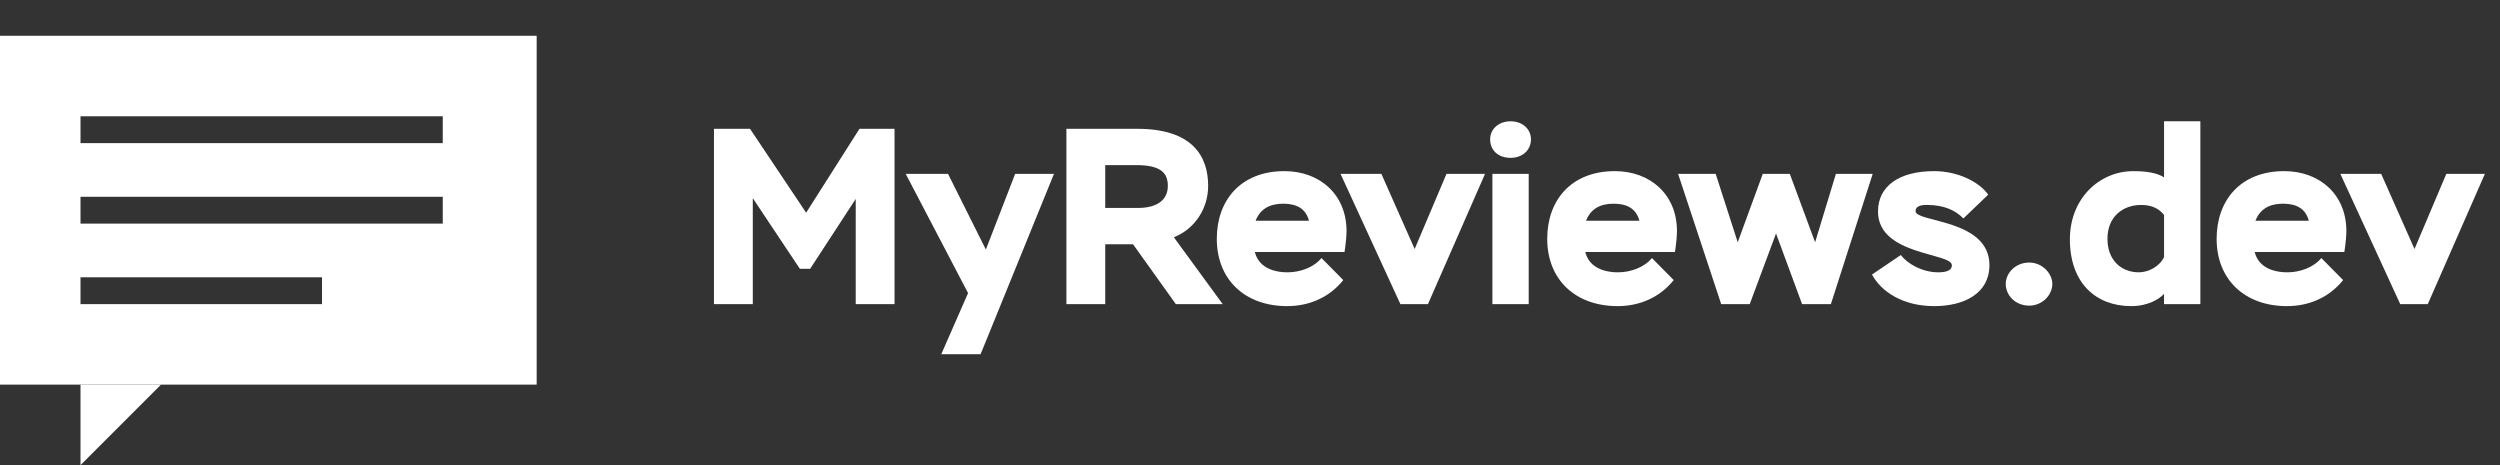
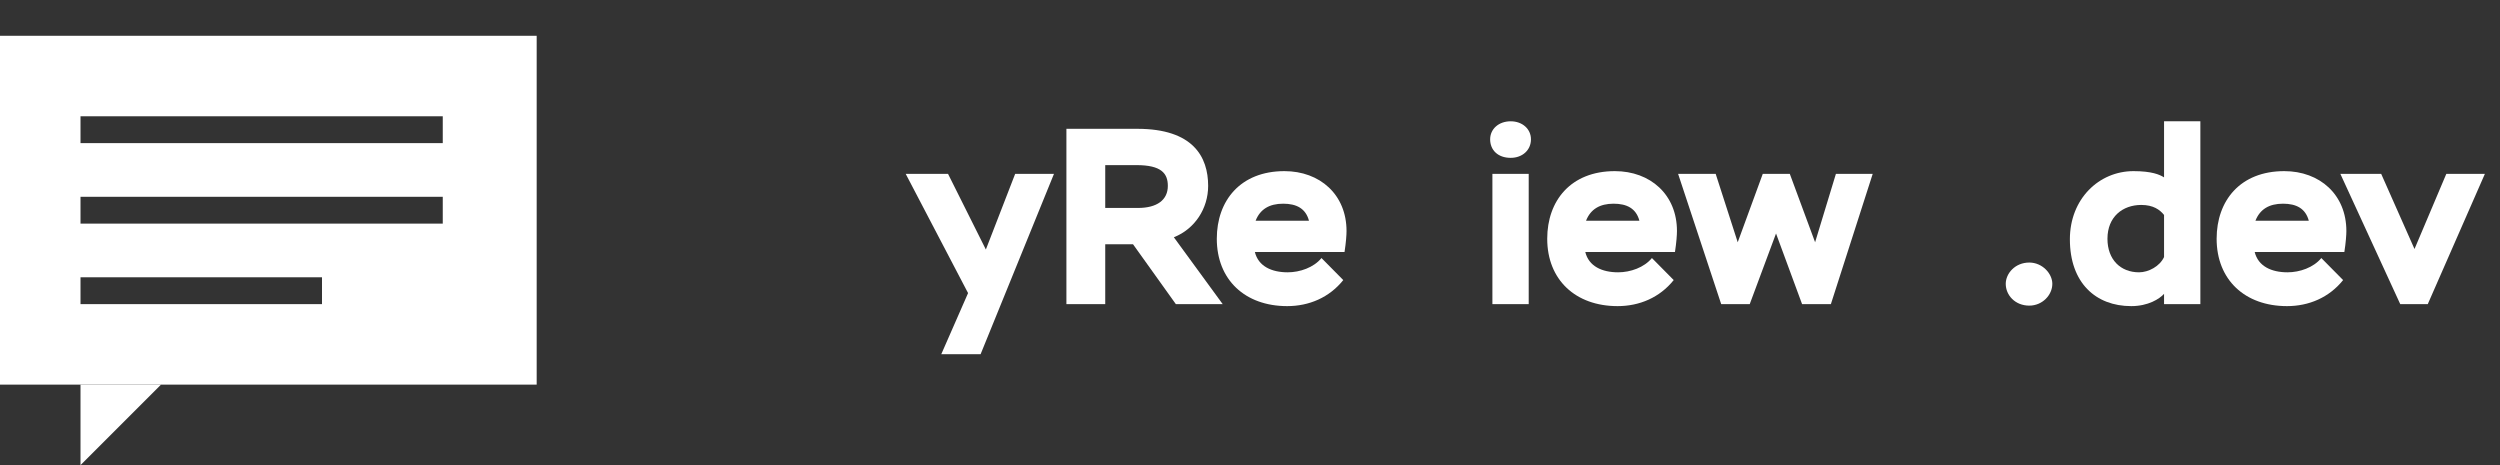
<svg xmlns="http://www.w3.org/2000/svg" width="172" height="32" viewBox="0 0 172 32" fill="none">
  <rect x="0" y="0" width="172" height="32" fill="#333333" stroke="none" />
  <path fill-rule="evenodd" clip-rule="evenodd" d="M36.923 2.462H0V26.462H36.923V2.462ZM30.462 8H5.539V9.847H30.462V8ZM5.539 13.539H30.462V15.385H5.539V13.539ZM22.154 19.077H5.539V20.924H22.154V19.077Z" fill="white" />
  <path d="M5.539 26.462H11.078L5.539 32V26.462Z" fill="white" />
-   <path d="M49.121 20.923H51.792V13.635L55.031 18.494H55.738L58.874 13.686V20.923H61.544V8.862H59.132L55.462 14.634L51.602 8.862H49.121V20.923Z" fill="white" />
  <path d="M72.513 11.963H69.843L67.827 17.167L65.225 11.963H62.313L66.603 20.165L64.76 24.369H67.465L72.513 11.963Z" fill="white" />
  <path d="M76.04 20.923V16.805H77.952L80.898 20.923H84.121L80.761 16.323C82.208 15.754 83.121 14.341 83.121 12.79C83.121 10.791 82.088 8.862 78.245 8.862H73.369V20.923H76.04ZM78.193 11.36C79.899 11.36 80.347 11.929 80.347 12.79C80.347 13.755 79.606 14.307 78.297 14.307H76.04V11.36H78.193Z" fill="white" />
  <path d="M90.918 17.753C90.384 18.407 89.436 18.735 88.592 18.735C87.489 18.735 86.576 18.321 86.335 17.339H92.504C92.607 16.667 92.641 16.168 92.641 15.892C92.641 13.393 90.815 11.774 88.368 11.774C85.336 11.774 83.716 13.807 83.716 16.426C83.716 19.252 85.663 21.061 88.558 21.061C90.057 21.061 91.453 20.475 92.417 19.269L90.918 17.753ZM88.282 14.014C89.195 14.014 89.833 14.341 90.057 15.185H86.387C86.697 14.393 87.334 14.014 88.282 14.014Z" fill="white" />
-   <path d="M102.171 11.963H99.518L97.329 17.132L95.038 11.963H92.229L96.347 20.923H98.243L102.171 11.963Z" fill="white" />
  <path d="M102.677 20.923H105.175V11.963H102.677V20.923ZM102.522 9.585C102.522 10.326 103.056 10.86 103.935 10.86C104.744 10.86 105.33 10.326 105.33 9.585C105.33 8.879 104.744 8.345 103.935 8.345C103.108 8.345 102.522 8.879 102.522 9.585Z" fill="white" />
  <path d="M113.652 17.753C113.117 18.407 112.17 18.735 111.325 18.735C110.223 18.735 109.309 18.321 109.068 17.339H115.237C115.34 16.667 115.375 16.168 115.375 15.892C115.375 13.393 113.548 11.774 111.101 11.774C108.069 11.774 106.449 13.807 106.449 16.426C106.449 19.252 108.396 21.061 111.291 21.061C112.79 21.061 114.186 20.475 115.151 19.269L113.652 17.753ZM111.015 14.014C111.928 14.014 112.566 14.341 112.79 15.185H109.12C109.43 14.393 110.068 14.014 111.015 14.014Z" fill="white" />
  <path d="M128.842 11.963H126.31L124.879 16.667L123.139 11.963H121.278L119.555 16.667L118.039 11.963H115.454L118.418 20.923H120.382L122.191 16.064L123.983 20.923H125.965L128.842 11.963Z" fill="white" />
-   <path d="M134.289 18.252C134.289 18.58 133.961 18.735 133.358 18.735C132.255 18.735 131.256 18.166 130.774 17.546L128.792 18.89C129.43 20.062 130.894 21.061 133.082 21.061C135.116 21.061 136.873 20.2 136.873 18.235C136.873 15.065 131.79 15.306 131.79 14.531C131.79 14.203 132.1 14.1 132.566 14.1C133.686 14.1 134.495 14.427 135.081 15.03L136.787 13.393C136.218 12.566 134.771 11.774 133.065 11.774C130.636 11.774 129.206 12.825 129.206 14.548C129.206 17.598 134.289 17.374 134.289 18.252Z" fill="white" />
  <path d="M137.995 19.527C137.995 20.303 138.632 21.027 139.615 21.027C140.511 21.027 141.2 20.303 141.2 19.527C141.2 18.821 140.511 18.063 139.615 18.063C138.632 18.063 137.995 18.821 137.995 19.527Z" fill="white" />
  <path d="M148.887 20.923H151.385V8.345H148.887V12.204C148.594 12.015 148.043 11.774 146.785 11.774C144.407 11.774 142.408 13.686 142.408 16.46C142.408 19.459 144.183 21.061 146.63 21.061C147.801 21.061 148.577 20.561 148.887 20.217V20.923ZM147.164 18.735C145.906 18.735 144.993 17.873 144.993 16.426C144.993 14.91 146.044 14.1 147.319 14.1C148.146 14.1 148.594 14.427 148.887 14.789V17.684C148.594 18.321 147.819 18.735 147.164 18.735Z" fill="white" />
  <path d="M159.707 17.753C159.173 18.407 158.225 18.735 157.381 18.735C156.278 18.735 155.365 18.321 155.123 17.339H161.292C161.395 16.667 161.43 16.168 161.43 15.892C161.43 13.393 159.603 11.774 157.157 11.774C154.124 11.774 152.504 13.807 152.504 16.426C152.504 19.252 154.451 21.061 157.346 21.061C158.845 21.061 160.241 20.475 161.206 19.269L159.707 17.753ZM157.071 14.014C157.984 14.014 158.621 14.341 158.845 15.185H155.175C155.485 14.393 156.123 14.014 157.071 14.014Z" fill="white" />
  <path d="M170.96 11.963H168.306L166.118 17.132L163.826 11.963H161.017L165.136 20.923H167.031L170.96 11.963Z" fill="white" />
</svg>